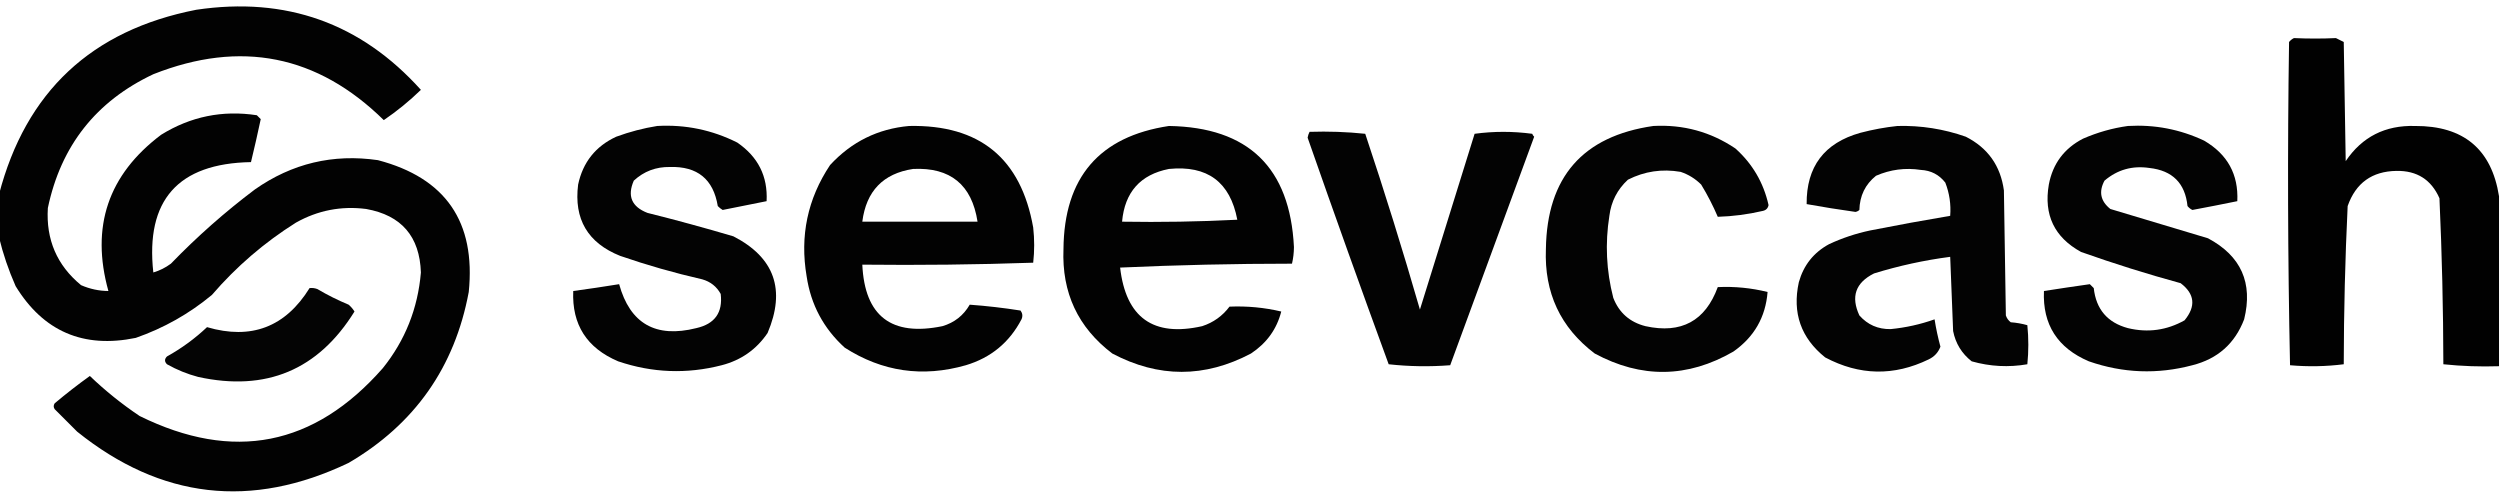
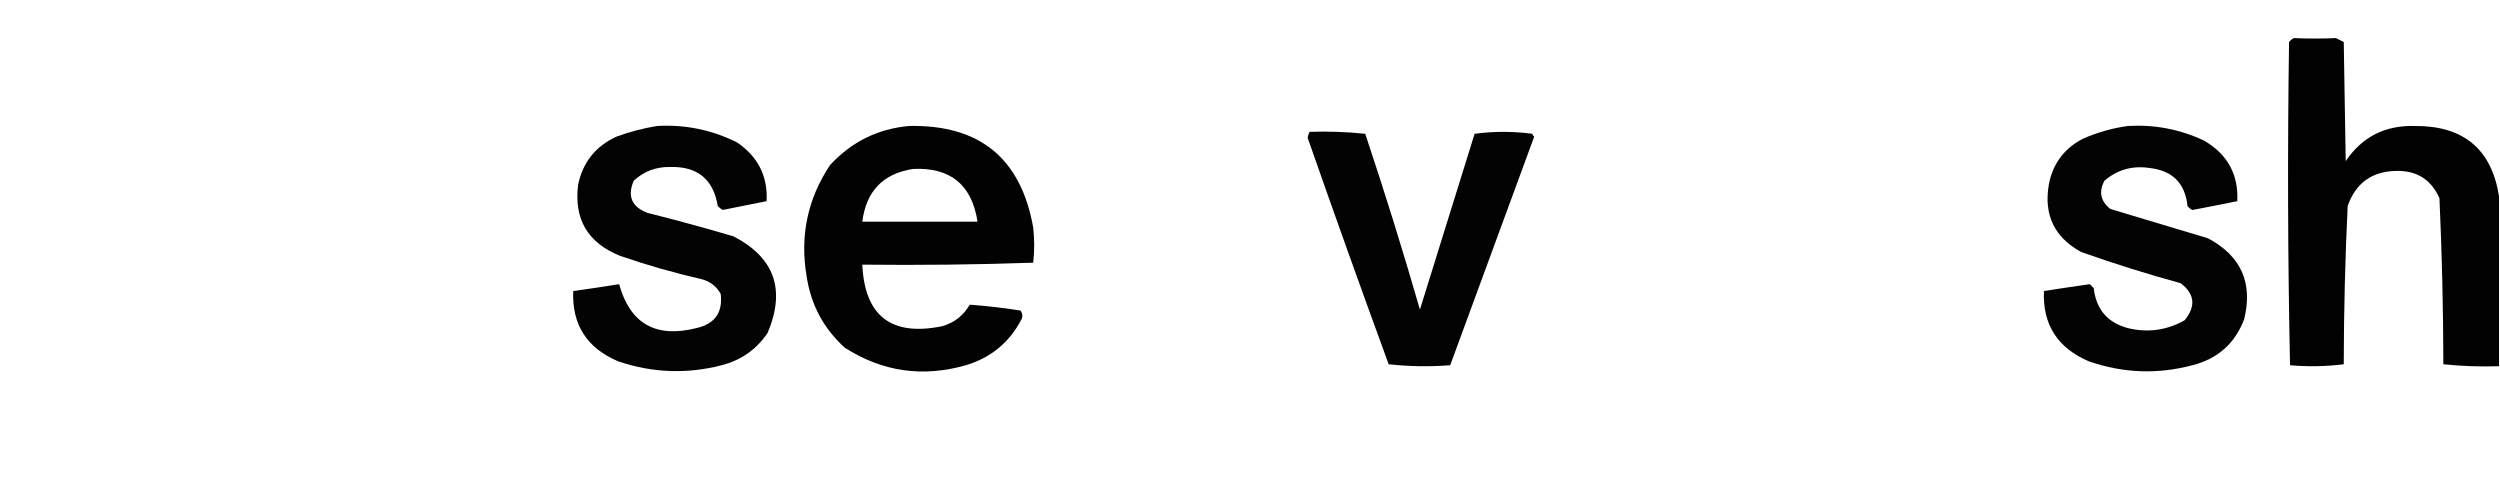
<svg xmlns="http://www.w3.org/2000/svg" version="1.1" width="1280px" height="256px" style="shape-rendering:geometricPrecision; text-rendering:geometricPrecision; image-rendering:optimizeQuality; fill-rule:evenodd; clip-rule:evenodd">
  <g>
-     <path style="opacity:0.989" fill="#000000" d="M -0.5,121.5 C -0.5,114.167 -0.5,106.833 -0.5,99.5C 13.216,46.958 46.883,15.458 100.5,5C 146.423,-1.841 184.756,11.825 215.5,46C 209.627,51.704 203.293,56.871 196.5,61.5C 162.554,28.144 123.22,20.311 78.5,38C 49.179,51.83 31.179,74.663 24.5,106.5C 23.492,122.67 29.158,135.837 41.5,146C 46.009,147.962 50.675,148.962 55.5,149C 46.352,116.111 55.352,89.444 82.5,69C 97.609,59.645 113.942,56.312 131.5,59C 132.167,59.667 132.833,60.333 133.5,61C 131.941,68.355 130.274,75.689 128.5,83C 91.105,83.673 74.438,102.506 78.5,139.5C 81.714,138.56 84.714,137.06 87.5,135C 100.894,121.158 115.228,108.491 130.5,97C 149.522,83.661 170.522,78.661 193.5,82C 228.152,91.098 243.652,113.598 240,149.5C 232.826,188.011 212.326,217.178 178.5,237C 128.729,260.793 82.396,255.459 39.5,221C 35.667,217.167 31.833,213.333 28,209.5C 27.333,208.5 27.333,207.5 28,206.5C 33.837,201.587 39.837,196.92 46,192.5C 53.911,200.079 62.411,206.912 71.5,213C 119.42,236.616 160.92,228.449 196,188.5C 207.445,174.256 213.945,157.923 215.5,139.5C 214.881,121.066 205.547,110.232 187.5,107C 174.726,105.355 162.726,107.688 151.5,114C 135.348,124.147 121.014,136.481 108.5,151C 96.852,160.659 83.852,167.993 69.5,173C 42.671,178.511 22.171,169.678 8,146.5C 4.378,138.303 1.545,129.97 -0.5,121.5 Z" />
-   </g>
+     </g>
  <g>
    <path style="opacity:0.994" fill="#000000" d="M 1279.5,100.5 C 1279.5,129.5 1279.5,158.5 1279.5,187.5C 1269.92,187.818 1260.42,187.485 1251,186.5C 1250.95,158.132 1250.28,129.799 1249,101.5C 1244.81,91.989 1237.48,87.323 1227,87.5C 1214.49,87.678 1206.15,93.678 1202,105.5C 1200.71,132.459 1200.04,159.459 1200,186.5C 1190.91,187.65 1181.74,187.817 1172.5,187C 1171.34,131.904 1171.17,76.737 1172,21.5C 1172.69,20.643 1173.52,19.977 1174.5,19.5C 1181.86,19.826 1189.03,19.826 1196,19.5C 1197.33,20.167 1198.67,20.833 1200,21.5C 1200.33,41.833 1200.67,62.167 1201,82.5C 1209.39,70.056 1221.22,64.056 1236.5,64.5C 1261.37,64.394 1275.7,76.394 1279.5,100.5 Z" />
  </g>
  <g>
    <path style="opacity:0.987" fill="#000000" d="M 336.5,64.5 C 350.96,63.692 364.626,66.525 377.5,73C 388.159,80.317 393.159,90.317 392.5,103C 384.974,104.542 377.474,106.042 370,107.5C 369.075,106.953 368.242,106.287 367.5,105.5C 365.238,91.747 357.071,85.08 343,85.5C 335.839,85.385 329.672,87.718 324.5,92.5C 321.068,100.359 323.402,105.859 331.5,109C 346.254,112.689 360.921,116.689 375.5,121C 396.558,131.827 402.391,148.327 393,170.5C 387.284,178.923 379.45,184.423 369.5,187C 351.657,191.597 333.99,190.931 316.5,185C 300.437,178.178 292.77,166.178 293.5,149C 301.392,147.93 309.225,146.763 317,145.5C 322.585,165.722 335.751,173.222 356.5,168C 365.974,165.866 370.141,160.033 369,150.5C 366.913,146.698 363.746,144.198 359.5,143C 345.275,139.756 331.275,135.756 317.5,131C 300.93,124.36 293.764,112.193 296,94.5C 298.435,83.068 304.935,74.901 315.5,70C 322.44,67.453 329.44,65.619 336.5,64.5 Z" />
  </g>
  <g>
    <path style="opacity:0.99" fill="#000000" d="M 465.5,64.5 C 501.581,63.757 522.748,81.09 529,116.5C 529.667,122.5 529.667,128.5 529,134.5C 499.907,135.495 470.74,135.829 441.5,135.5C 442.728,161.874 456.395,172.374 482.5,167C 488.628,165.207 493.295,161.54 496.5,156C 505.161,156.629 513.828,157.629 522.5,159C 523.554,160.388 523.72,161.888 523,163.5C 516.83,175.334 507.33,183.167 494.5,187C 472.378,193.325 451.712,190.325 432.5,178C 421.663,168.159 415.163,155.992 413,141.5C 409.472,120.801 413.472,101.801 425,84.5C 435.997,72.584 449.497,65.918 465.5,64.5 Z M 467.5,86.5 C 486.59,85.588 497.59,94.588 500.5,113.5C 480.833,113.5 461.167,113.5 441.5,113.5C 443.499,97.838 452.166,88.838 467.5,86.5 Z" />
  </g>
  <g>
-     <path style="opacity:0.99" fill="#000000" d="M 598.5,64.5 C 639.15,65.149 660.483,85.815 662.5,126.5C 662.476,129.421 662.143,132.254 661.5,135C 632.021,135.008 602.688,135.675 573.5,137C 576.464,162.647 590.464,172.647 615.5,167C 621.227,165.138 625.893,161.805 629.5,157C 638.476,156.614 647.31,157.448 656,159.5C 653.716,168.504 648.549,175.671 640.5,181C 616.819,193.522 593.152,193.522 569.5,181C 551.917,167.659 543.583,149.825 544.5,127.5C 544.818,90.876 562.818,69.876 598.5,64.5 Z M 598.5,86.5 C 618.185,84.532 629.851,93.198 633.5,112.5C 613.845,113.5 594.178,113.833 574.5,113.5C 575.857,98.38 583.857,89.38 598.5,86.5 Z" />
-   </g>
+     </g>
  <g>
-     <path style="opacity:0.987" fill="#000000" d="M 846.5,64.5 C 861.858,63.671 875.858,67.504 888.5,76C 897.245,83.817 902.911,93.484 905.5,105C 905.18,106.653 904.18,107.653 902.5,108C 894.893,109.769 887.226,110.769 879.5,111C 877.08,105.328 874.247,99.828 871,94.5C 868.01,91.51 864.51,89.343 860.5,88C 850.992,86.356 841.992,87.689 833.5,92C 828.092,96.981 824.926,103.148 824,110.5C 821.759,124.641 822.425,138.641 826,152.5C 828.973,160.136 834.473,164.969 842.5,167C 860.795,171.023 873.129,164.357 879.5,147C 888.157,146.596 896.657,147.429 905,149.5C 903.981,162.365 898.148,172.532 887.5,180C 864.064,193.55 840.397,193.884 816.5,181C 798.946,167.715 790.613,149.882 791.5,127.5C 792.025,90.707 810.358,69.707 846.5,64.5 Z" />
-   </g>
+     </g>
  <g>
-     <path style="opacity:0.988" fill="#000000" d="M 971.5,64.5 C 983.53,64.187 995.197,66.021 1006.5,70C 1017.79,75.732 1024.29,84.898 1026,97.5C 1026.33,118.833 1026.67,140.167 1027,161.5C 1027.47,162.931 1028.3,164.097 1029.5,165C 1032.43,165.218 1035.26,165.718 1038,166.5C 1038.67,173.167 1038.67,179.833 1038,186.5C 1028.41,188.162 1018.91,187.662 1009.5,185C 1004.42,181.01 1001.25,175.843 1000,169.5C 999.487,156.831 998.987,144.164 998.5,131.5C 985.273,133.223 972.273,136.056 959.5,140C 950.035,144.727 947.535,151.894 952,161.5C 956.226,166.278 961.559,168.611 968,168.5C 975.74,167.749 983.24,166.083 990.5,163.5C 991.242,168.208 992.242,172.875 993.5,177.5C 992.394,180.441 990.394,182.608 987.5,184C 969.7,192.649 952.033,192.316 934.5,183C 922.071,173.049 917.571,160.216 921,144.5C 923.434,135.783 928.601,129.283 936.5,125C 943.227,121.869 950.227,119.536 957.5,118C 971.144,115.304 984.811,112.804 998.5,110.5C 998.952,104.631 998.119,98.965 996,93.5C 992.824,89.438 988.657,87.272 983.5,87C 975.505,85.783 967.839,86.783 960.5,90C 955.011,94.426 952.178,100.26 952,107.5C 951.439,108.022 950.772,108.355 950,108.5C 941.604,107.327 933.27,105.993 925,104.5C 924.832,85.347 933.999,73.18 952.5,68C 958.884,66.326 965.218,65.16 971.5,64.5 Z" />
-   </g>
+     </g>
  <g>
    <path style="opacity:0.987" fill="#000000" d="M 1089.5,64.5 C 1103.17,63.702 1116.17,66.201 1128.5,72C 1140.49,78.988 1146.16,89.322 1145.5,103C 1137.83,104.567 1130.17,106.067 1122.5,107.5C 1121.52,107.023 1120.69,106.357 1120,105.5C 1118.8,93.799 1112.3,87.299 1100.5,86C 1091.78,84.705 1084.11,86.872 1077.5,92.5C 1074.46,98.155 1075.46,102.989 1080.5,107C 1097.15,111.997 1113.82,116.997 1130.5,122C 1147.44,131.042 1153.6,144.875 1149,163.5C 1144.26,175.899 1135.43,183.733 1122.5,187C 1104.64,191.747 1086.97,191.08 1069.5,185C 1053.42,178.143 1045.76,166.143 1046.5,149C 1054.35,147.773 1062.19,146.606 1070,145.5C 1070.67,146.167 1071.33,146.833 1072,147.5C 1073.18,158.346 1079.02,165.18 1089.5,168C 1099.74,170.459 1109.4,169.126 1118.5,164C 1124.39,156.827 1123.73,150.494 1116.5,145C 1099.3,140.294 1082.3,134.961 1065.5,129C 1051.83,121.493 1046.33,109.993 1049,94.5C 1051.01,83.821 1056.85,75.988 1066.5,71C 1073.98,67.746 1081.65,65.579 1089.5,64.5 Z" />
  </g>
  <g>
    <path style="opacity:0.987" fill="#000000" d="M 670.5,67.5 C 680.083,67.182 689.583,67.515 699,68.5C 708.946,98.279 718.28,128.279 727,158.5C 736.333,128.5 745.667,98.5 755,68.5C 764.773,67.182 774.606,67.182 784.5,68.5C 784.709,69.086 785.043,69.586 785.5,70C 771.173,108.99 756.84,147.99 742.5,187C 731.923,187.819 721.423,187.652 711,186.5C 696.872,147.916 683.039,109.249 669.5,70.5C 669.685,69.416 670.018,68.416 670.5,67.5 Z" />
  </g>
  <g>
-     <path style="opacity:0.983" fill="#000000" d="M 158.5,147.5 C 159.873,147.343 161.207,147.51 162.5,148C 167.658,151.05 172.992,153.717 178.5,156C 179.687,157.019 180.687,158.186 181.5,159.5C 162.923,189.428 136.256,200.595 101.5,193C 95.886,191.518 90.553,189.351 85.5,186.5C 84.167,185.167 84.167,183.833 85.5,182.5C 92.954,178.355 99.788,173.355 106,167.5C 128.612,174.131 146.112,167.464 158.5,147.5 Z" />
-   </g>
+     </g>
</svg>